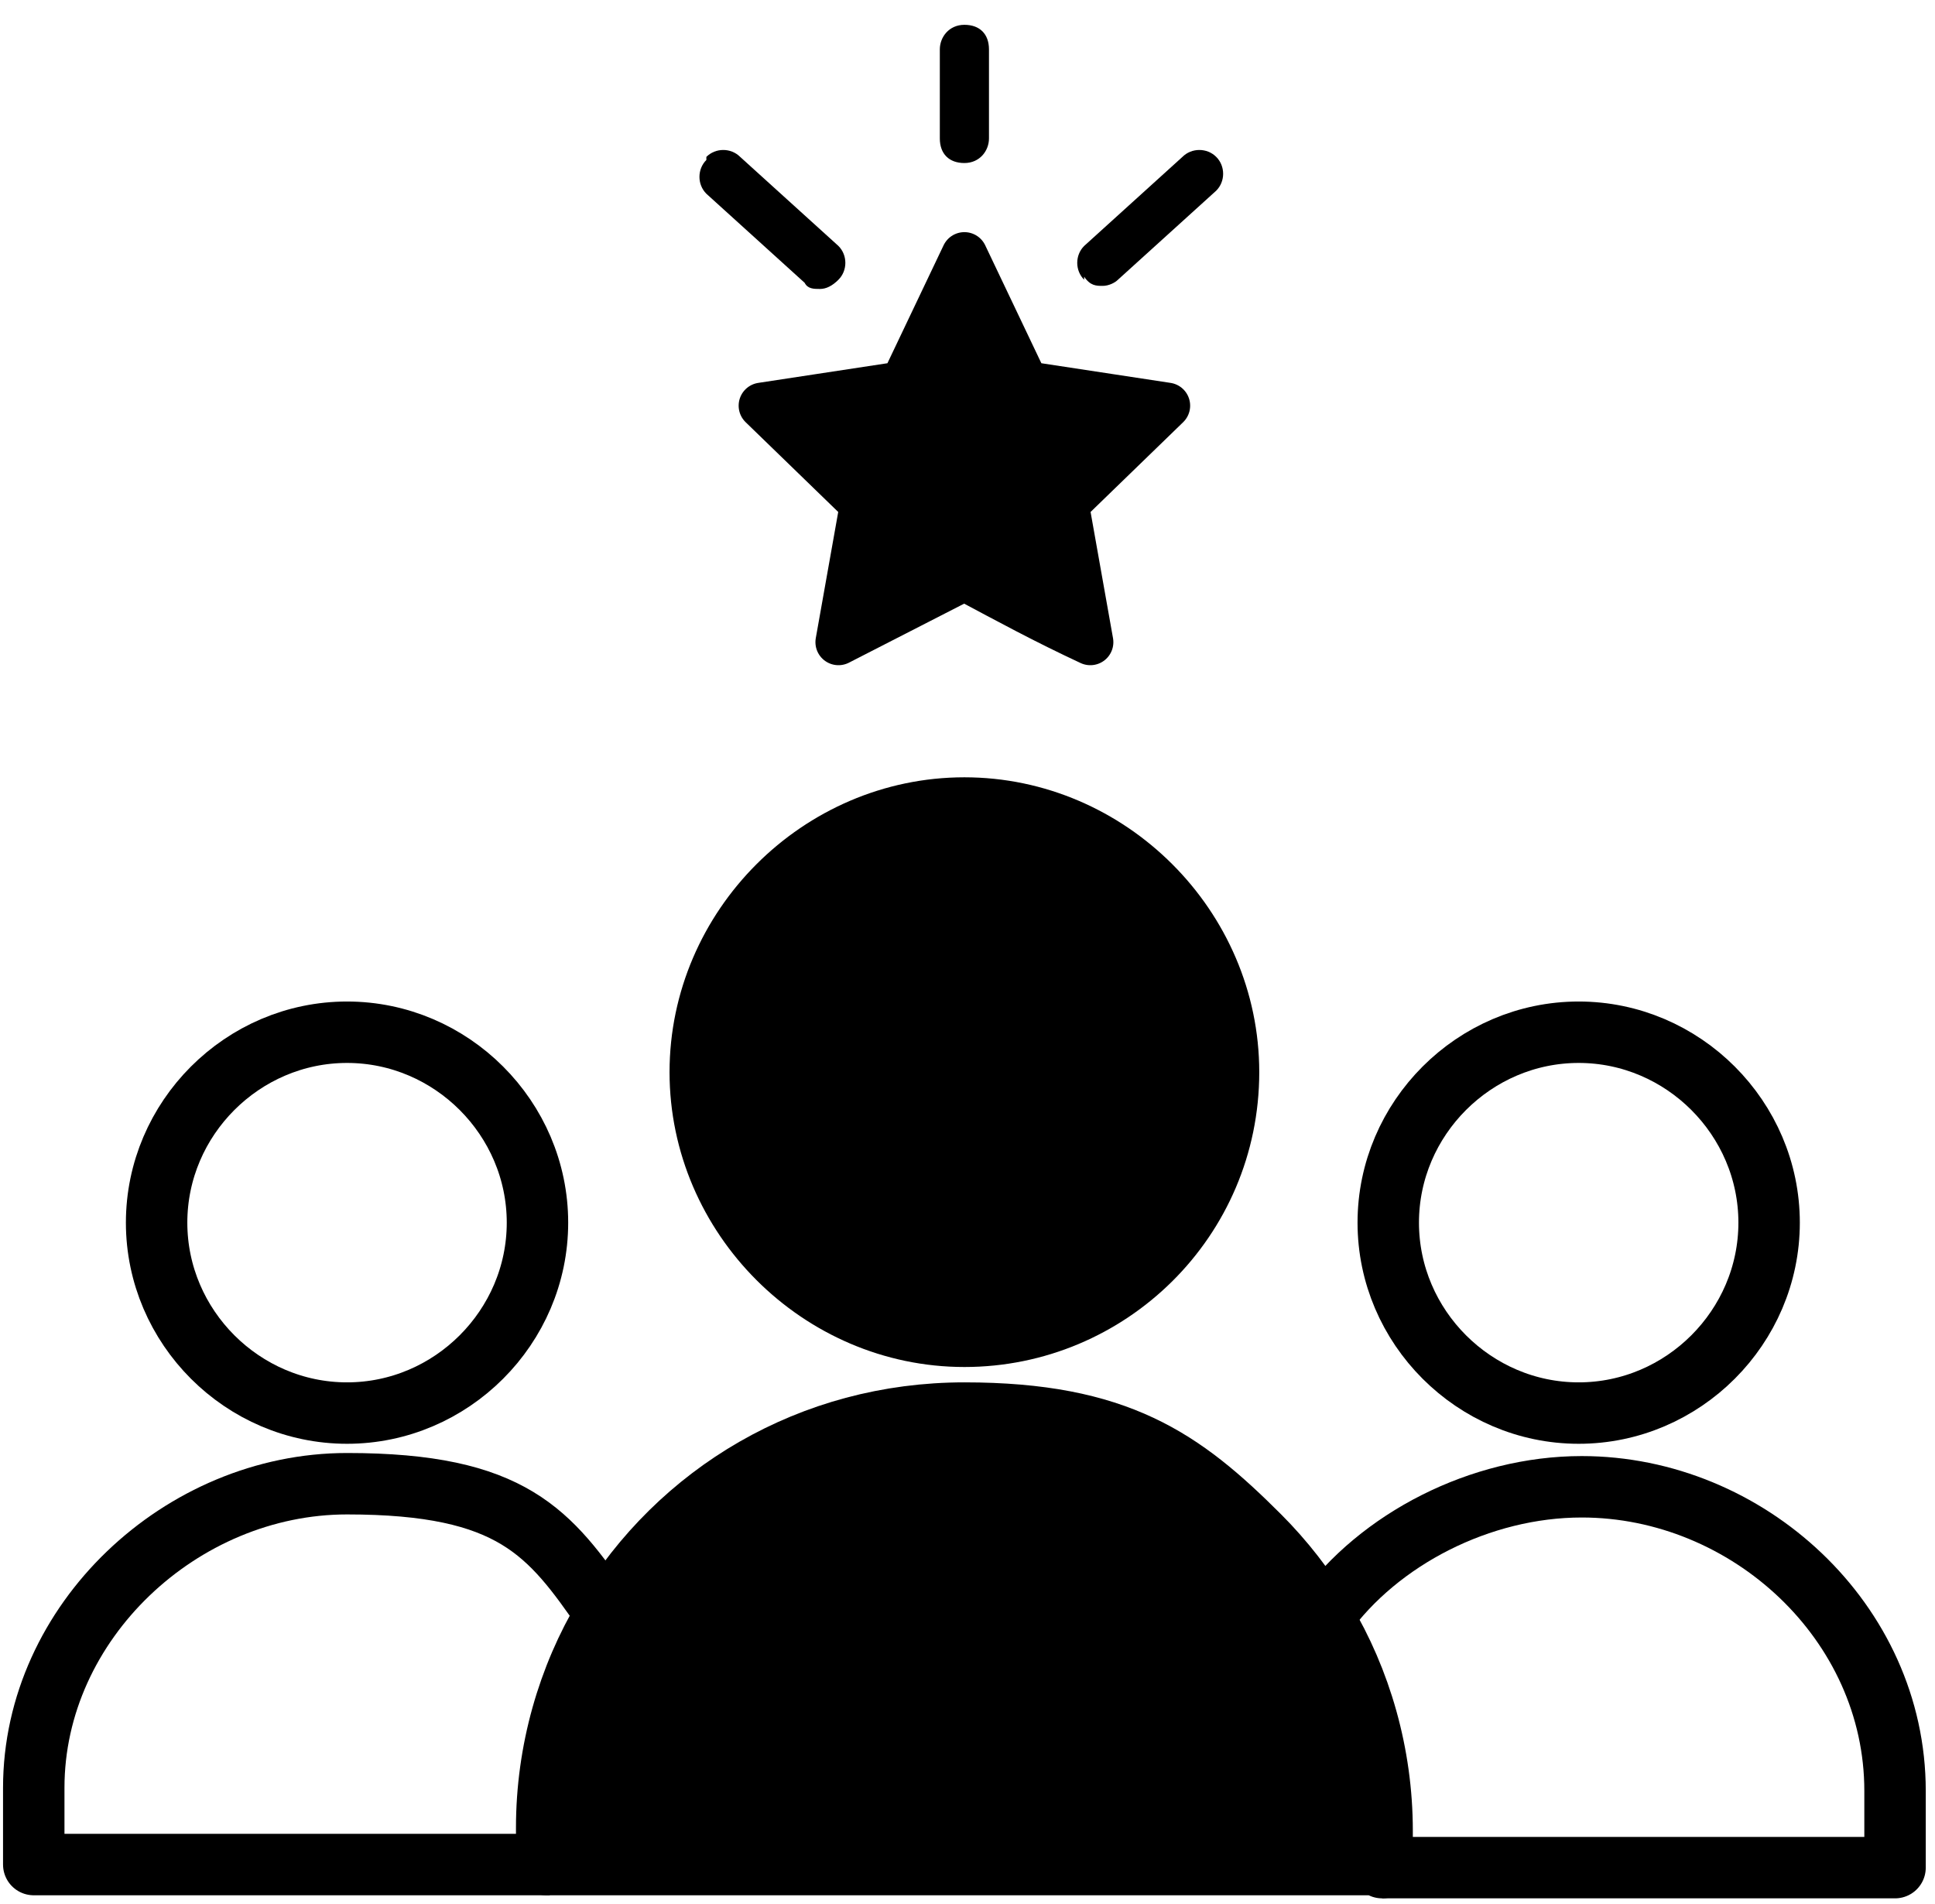
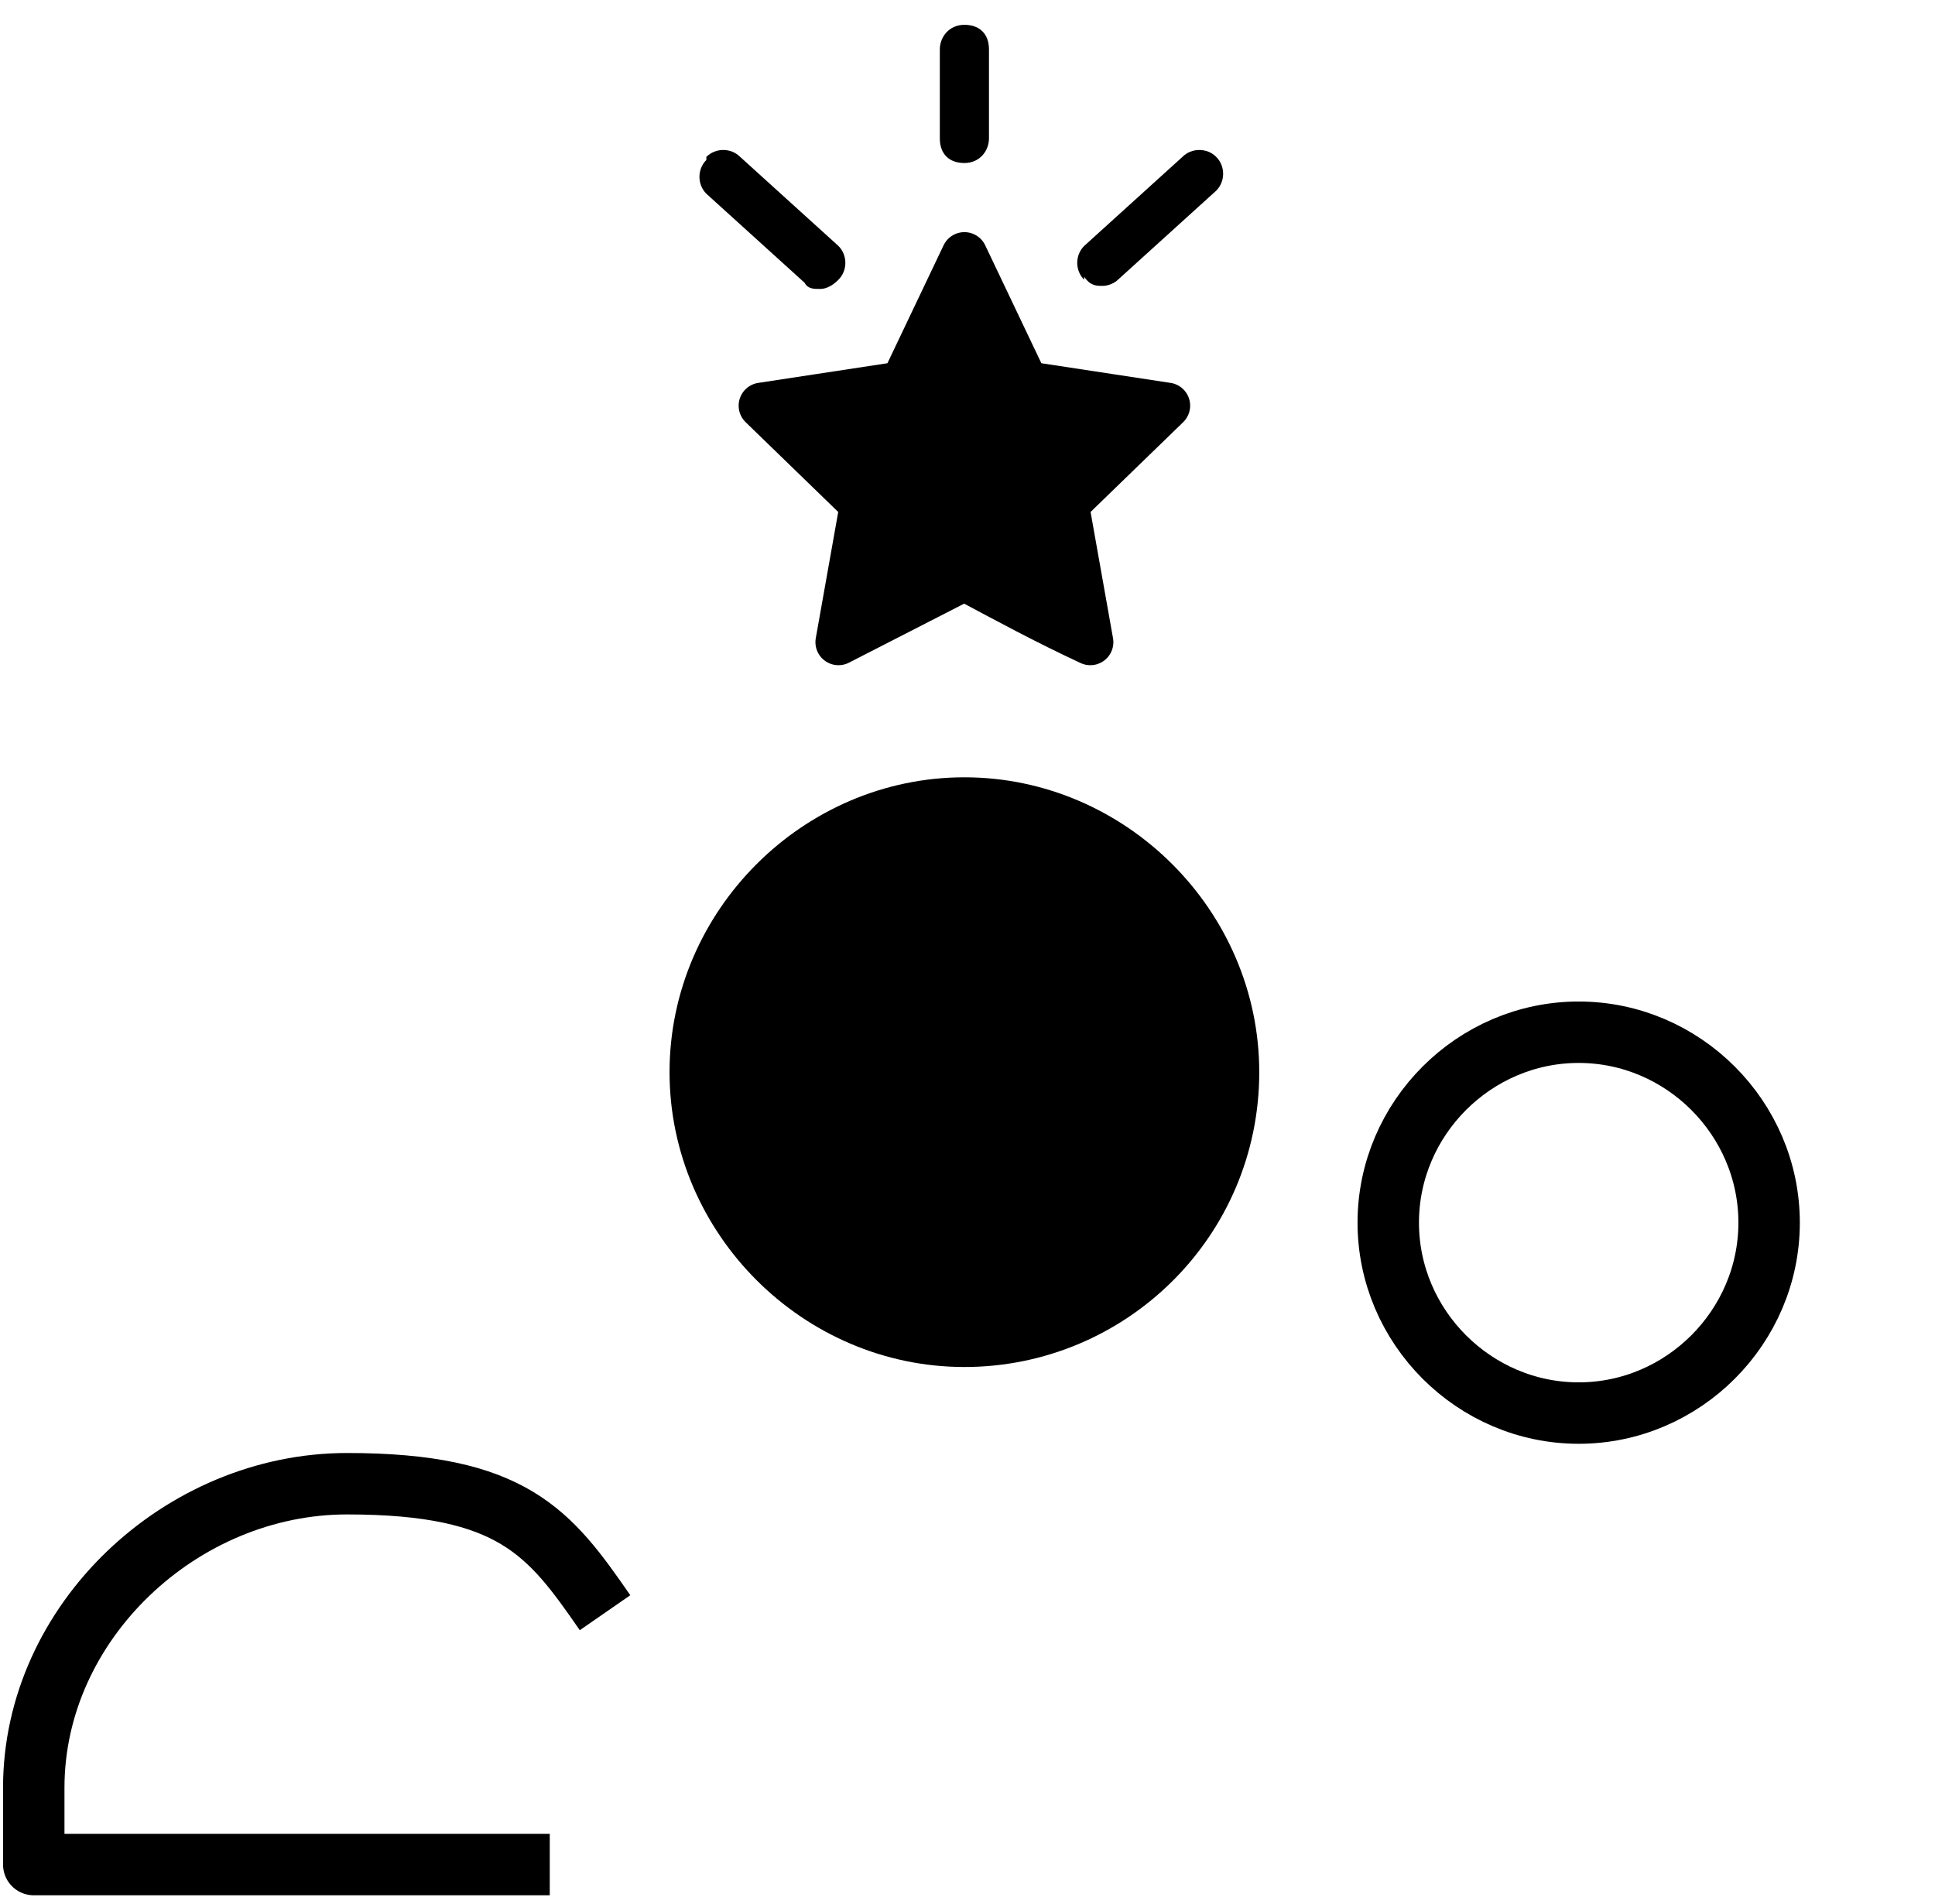
<svg xmlns="http://www.w3.org/2000/svg" width="63" height="62" viewBox="0 0 63 62" fill="none">
  <path d="M57.599 39.808C57.599 43.208 54.799 46.008 51.399 46.008C47.999 46.008 45.199 43.208 45.199 39.808C45.199 36.408 47.999 33.608 51.399 33.608C54.799 33.608 57.599 36.408 57.599 39.808Z" stroke="#240647" style="stroke:#240647;stroke:color(display-p3 0.141 0.024 0.278);stroke-opacity:1;" stroke-width="2" stroke-linejoin="round" />
  <path d="M17.899 60.708H1.099V58.208C1.099 52.808 5.899 48.308 11.299 48.308C16.699 48.308 17.899 49.908 19.699 52.508" stroke="#240647" style="stroke:#240647;stroke:color(display-p3 0.141 0.024 0.278);stroke-opacity:1;" stroke-width="2" stroke-linejoin="round" />
-   <path d="M43.099 52.608C44.899 50.108 48.199 48.408 51.499 48.408C56.899 48.408 61.699 52.808 61.699 58.308V60.808H44.999" stroke="#240647" style="stroke:#240647;stroke:color(display-p3 0.141 0.024 0.278);stroke-opacity:1;" stroke-width="2" stroke-linejoin="round" />
-   <path d="M17.499 39.808C17.499 43.208 14.699 46.008 11.299 46.008C7.899 46.008 5.099 43.208 5.099 39.808C5.099 36.408 7.899 33.608 11.299 33.608C14.699 33.608 17.499 36.408 17.499 39.808Z" stroke="#240647" style="stroke:#240647;stroke:color(display-p3 0.141 0.024 0.278);stroke-opacity:1;" stroke-width="2" stroke-linejoin="round" />
  <path d="M39.999 34.908C39.999 39.708 36.099 43.508 31.399 43.508C26.699 43.508 22.799 39.608 22.799 34.908C22.799 30.208 26.699 26.308 31.399 26.308C36.099 26.308 39.999 30.208 39.999 34.908Z" fill="#9663EA" stroke="#240647" style="fill:#9663EA;fill:color(display-p3 0.587 0.388 0.916);fill-opacity:1;stroke:#240647;stroke:color(display-p3 0.141 0.024 0.278);stroke-opacity:1;" stroke-width="2" stroke-linecap="round" stroke-linejoin="round" />
  <path d="M31.399 8.308L29.399 12.508L24.799 13.208L28.099 16.408L27.299 20.908L31.399 18.808C32.899 19.608 33.999 20.208 35.499 20.908L34.699 16.408L37.999 13.208L33.399 12.508L31.399 8.308Z" fill="#9663EA" stroke="#240647" style="fill:#9663EA;fill:color(display-p3 0.587 0.388 0.916);fill-opacity:1;stroke:#240647;stroke:color(display-p3 0.141 0.024 0.278);stroke-opacity:1;" stroke-width="1.5" stroke-linecap="round" stroke-linejoin="round" />
-   <path d="M44.899 60.708H17.799V59.508C17.799 57.008 18.499 54.608 19.699 52.608C22.099 48.608 26.399 46.008 31.399 46.008C36.399 46.008 38.499 47.508 40.999 50.008C41.799 50.808 42.499 51.708 43.099 52.708C44.299 54.708 44.999 57.108 44.999 59.608V60.808L44.899 60.708Z" fill="#9663EA" stroke="#240647" style="fill:#9663EA;fill:color(display-p3 0.587 0.388 0.916);fill-opacity:1;stroke:#240647;stroke:color(display-p3 0.141 0.024 0.278);stroke-opacity:1;" stroke-width="2" stroke-linecap="round" stroke-linejoin="round" />
-   <path d="M36.099 52.308C37.399 53.208 38.499 54.408 39.199 55.808" stroke="#240647" style="stroke:#240647;stroke:color(display-p3 0.141 0.024 0.278);stroke-opacity:1;" stroke-width="2" stroke-linecap="round" stroke-linejoin="round" />
  <path d="M30.599 4.408V1.608C30.599 1.208 30.899 0.808 31.399 0.808C31.899 0.808 32.199 1.108 32.199 1.608V4.508C32.199 4.908 31.899 5.308 31.399 5.308C30.899 5.308 30.599 5.008 30.599 4.508V4.408Z" fill="#9663EA" style="fill:#9663EA;fill:color(display-p3 0.587 0.388 0.916);fill-opacity:1;" />
  <path d="M35.298 9.108C34.998 8.808 34.998 8.308 35.298 8.008L38.498 5.108C38.798 4.808 39.298 4.808 39.598 5.108C39.898 5.408 39.898 5.908 39.598 6.208L36.398 9.108C36.298 9.208 36.098 9.308 35.898 9.308C35.698 9.308 35.498 9.308 35.298 9.008V9.108Z" fill="#9663EA" style="fill:#9663EA;fill:color(display-p3 0.587 0.388 0.916);fill-opacity:1;" />
  <path d="M22.998 5.108C23.298 4.808 23.798 4.808 24.098 5.108L27.298 8.008C27.598 8.308 27.598 8.808 27.298 9.108C27.098 9.308 26.898 9.408 26.698 9.408C26.498 9.408 26.298 9.408 26.198 9.208L22.998 6.308C22.698 6.008 22.698 5.508 22.998 5.208V5.108Z" fill="#9663EA" style="fill:#9663EA;fill:color(display-p3 0.587 0.388 0.916);fill-opacity:1;" />
</svg>